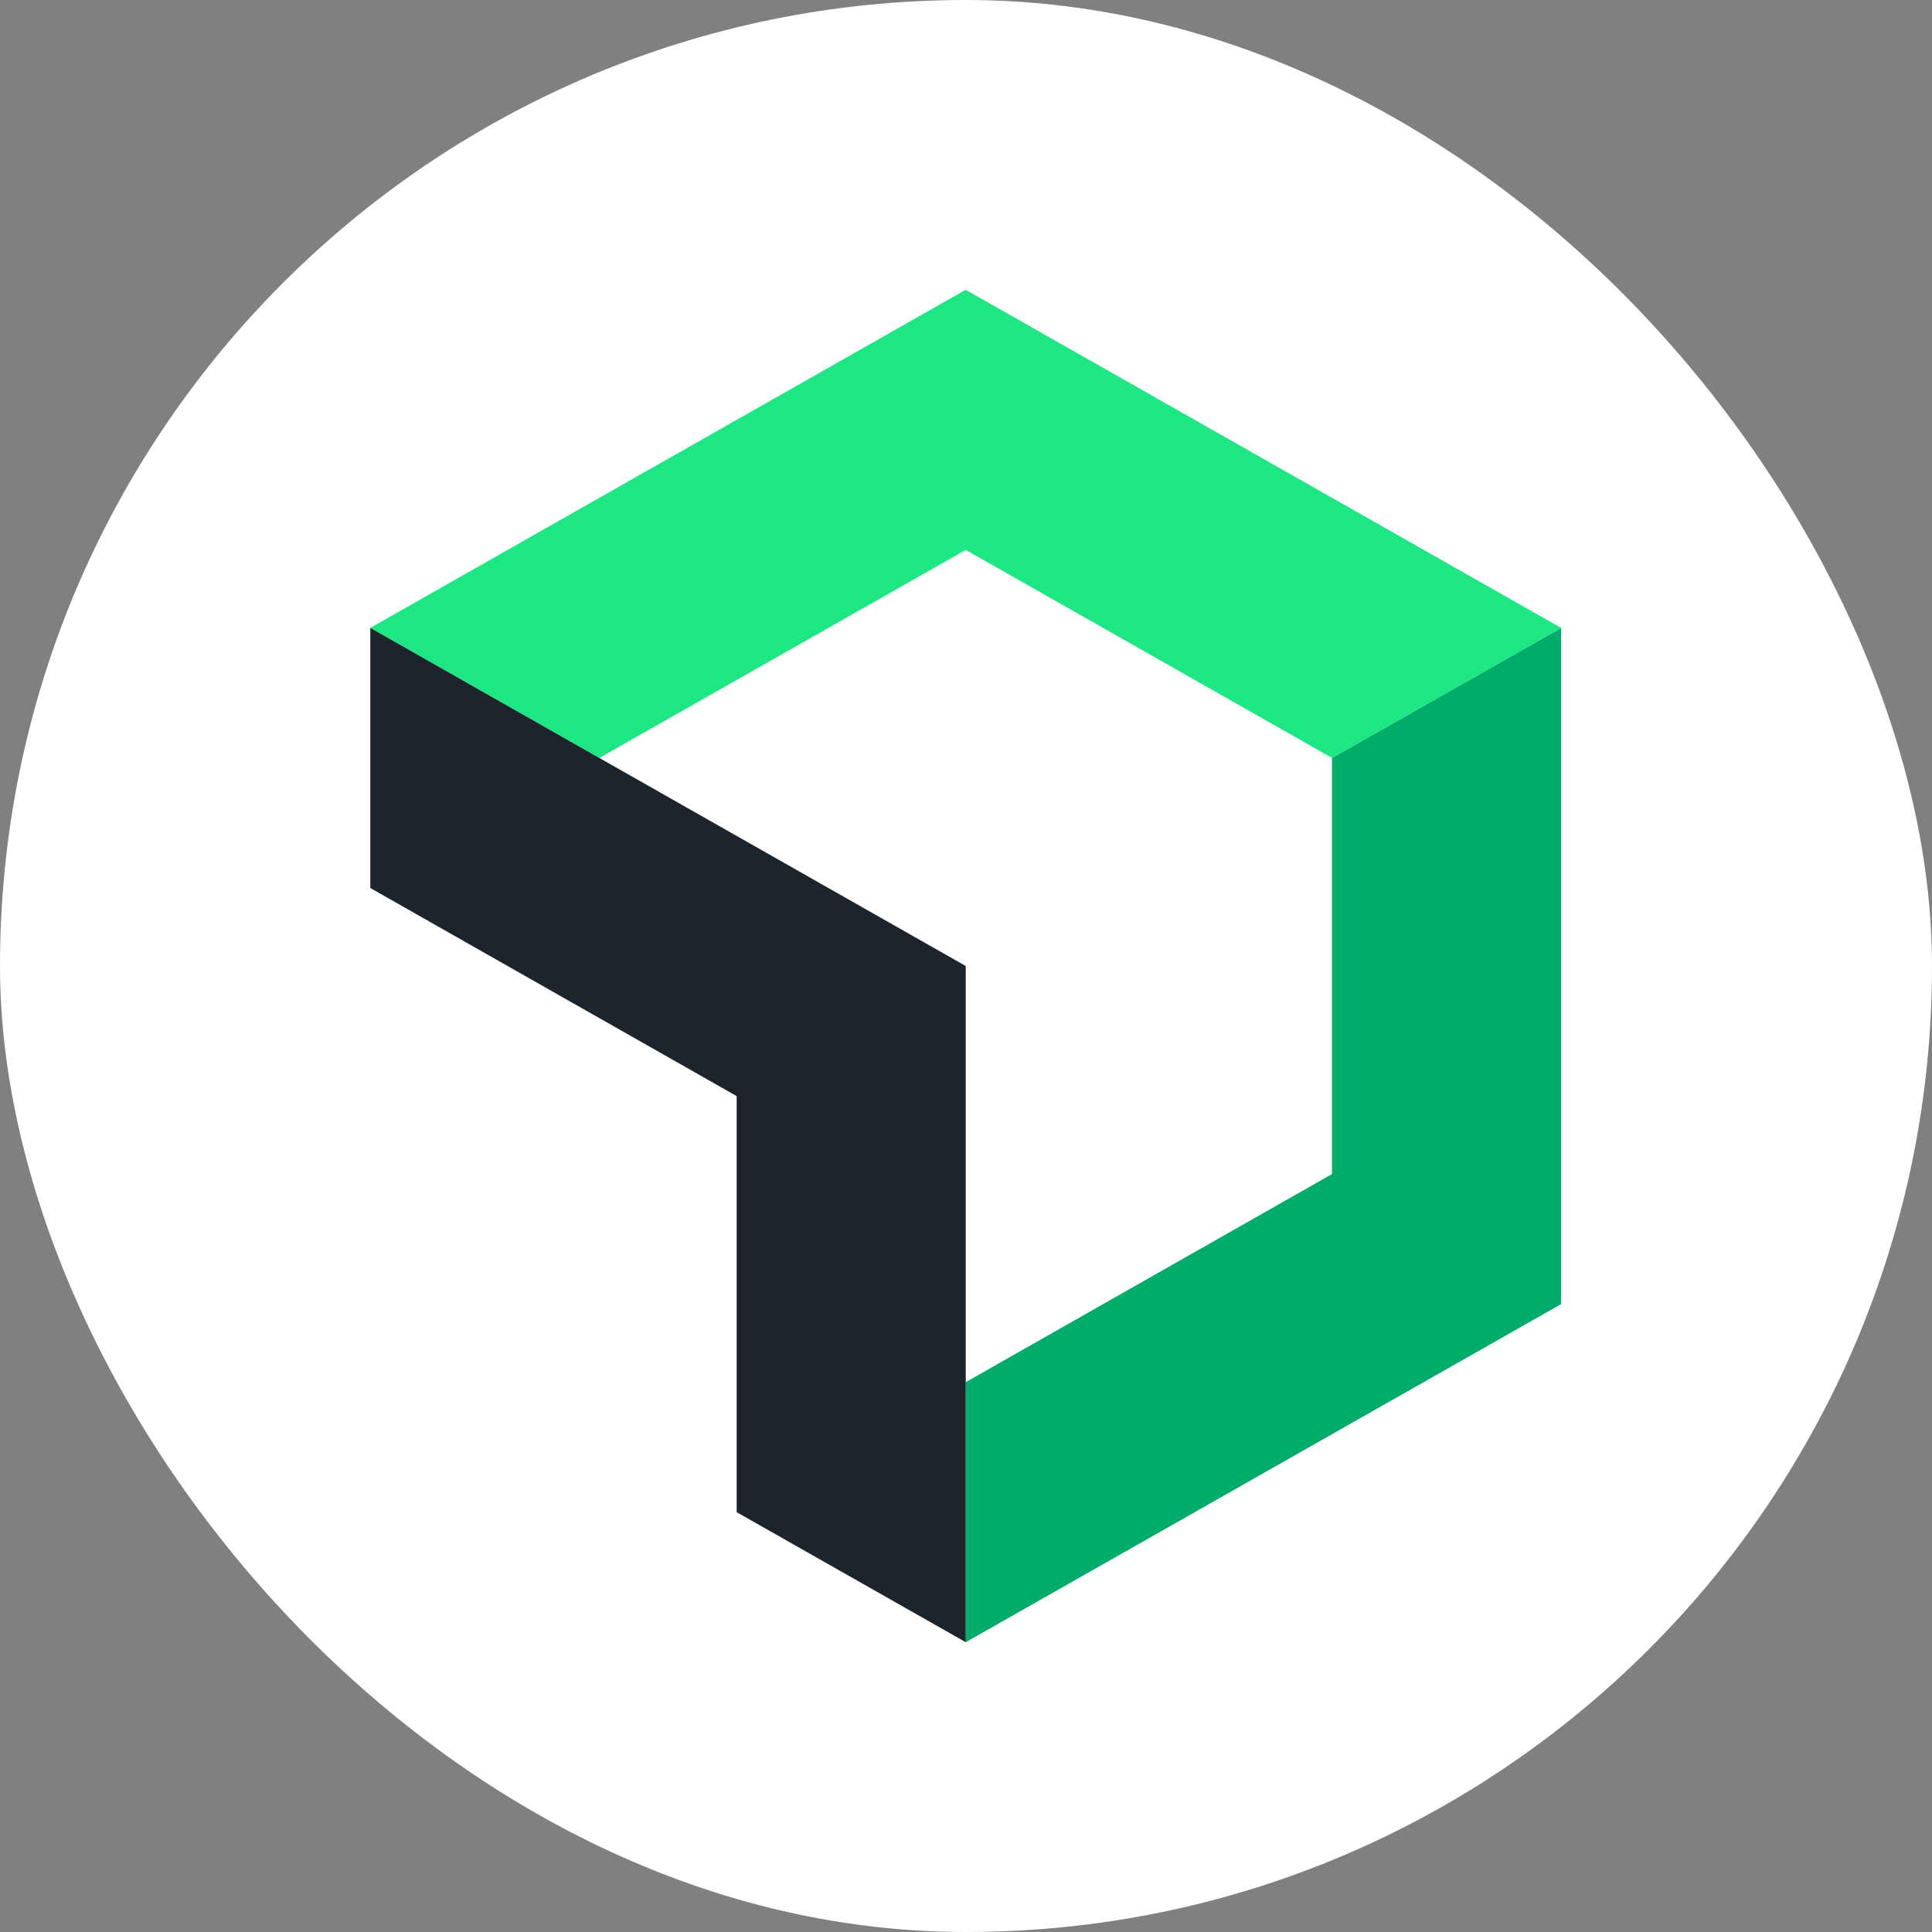
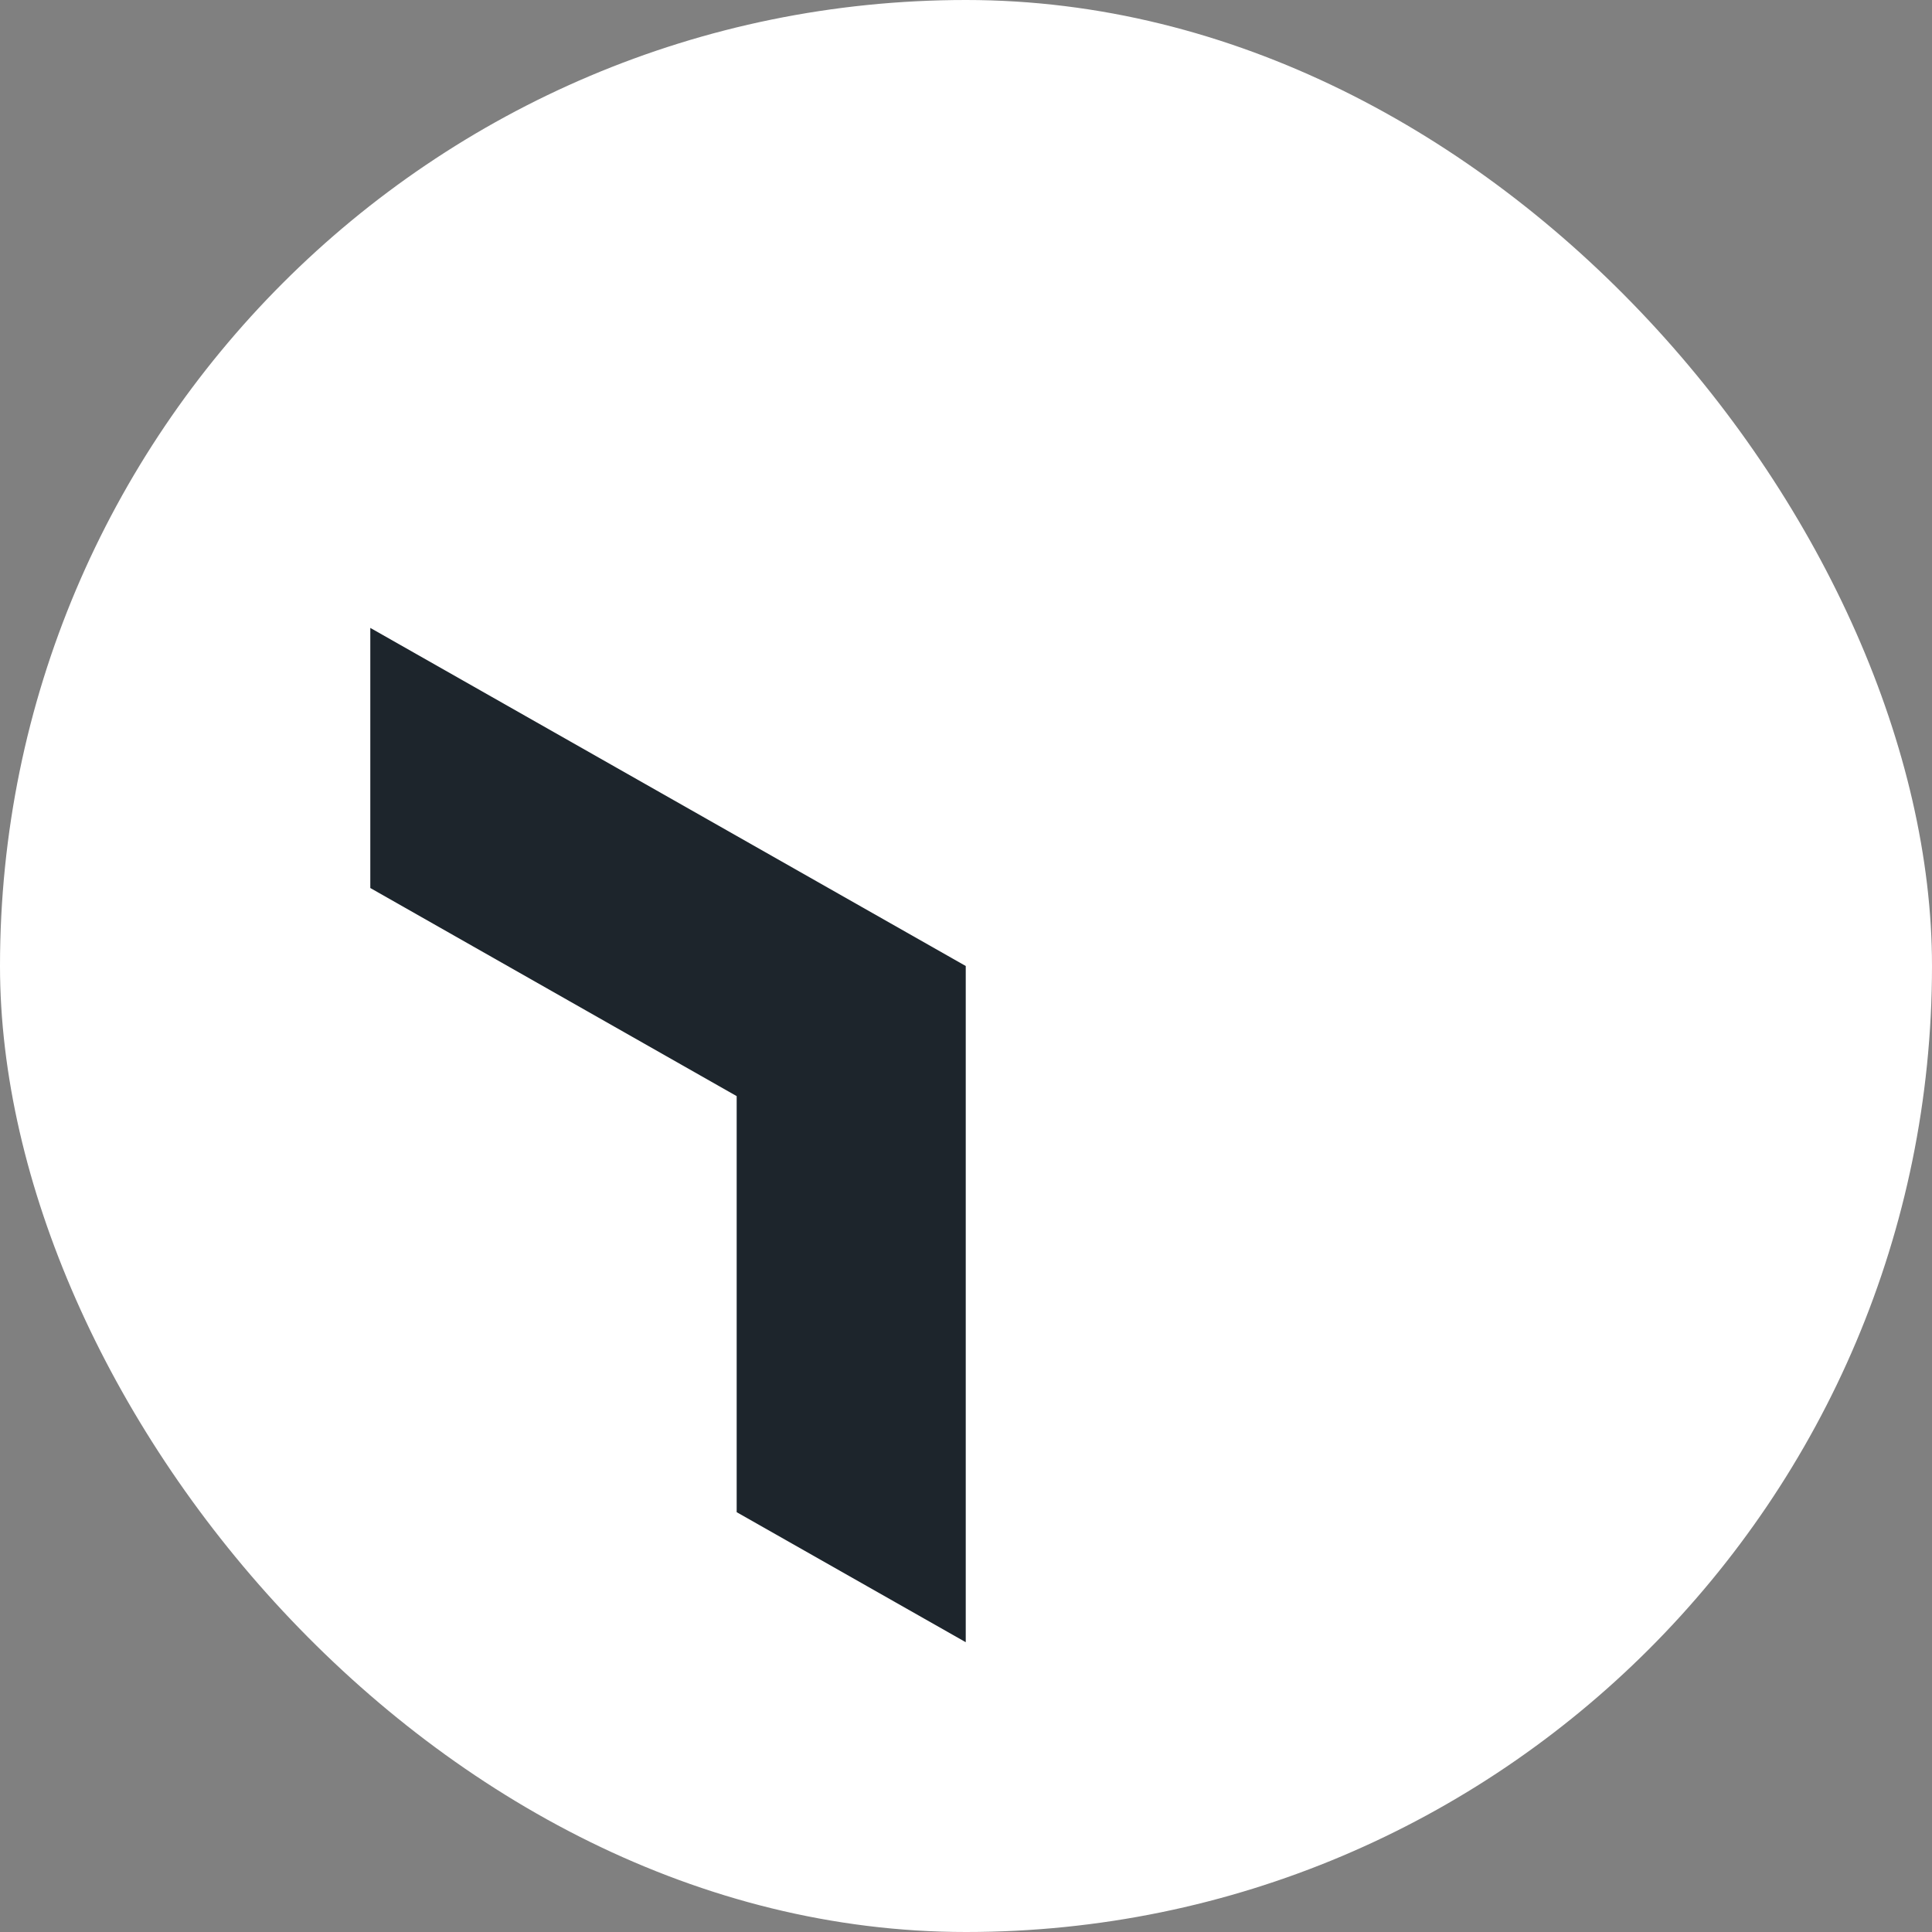
<svg xmlns="http://www.w3.org/2000/svg" width="60" height="60" fill="none">
  <rect width="100%" height="100%" fill="#808080" stroke="none" />
  <rect width="60" height="60" fill="#fff" rx="30" />
  <g clip-path="url(#a)">
-     <path fill="#00AC69" d="M41.367 23.538v12.924l-11.375 6.462V51l18.49-10.5v-21l-7.114 4.038Z" />
-     <path fill="#1CE783" d="m29.992 17.078 11.375 6.46 7.114-4.038L29.99 9 11.5 19.5l7.114 4.038 11.378-6.46Z" />
    <path fill="#1D252C" d="M22.878 34.04v12.922L29.992 51V30L11.5 19.5v8.078l11.378 6.463Z" />
  </g>
  <defs>
    <clipPath id="a">
      <path fill="#fff" d="M11.5 9h37v42h-37z" />
    </clipPath>
  </defs>
</svg>